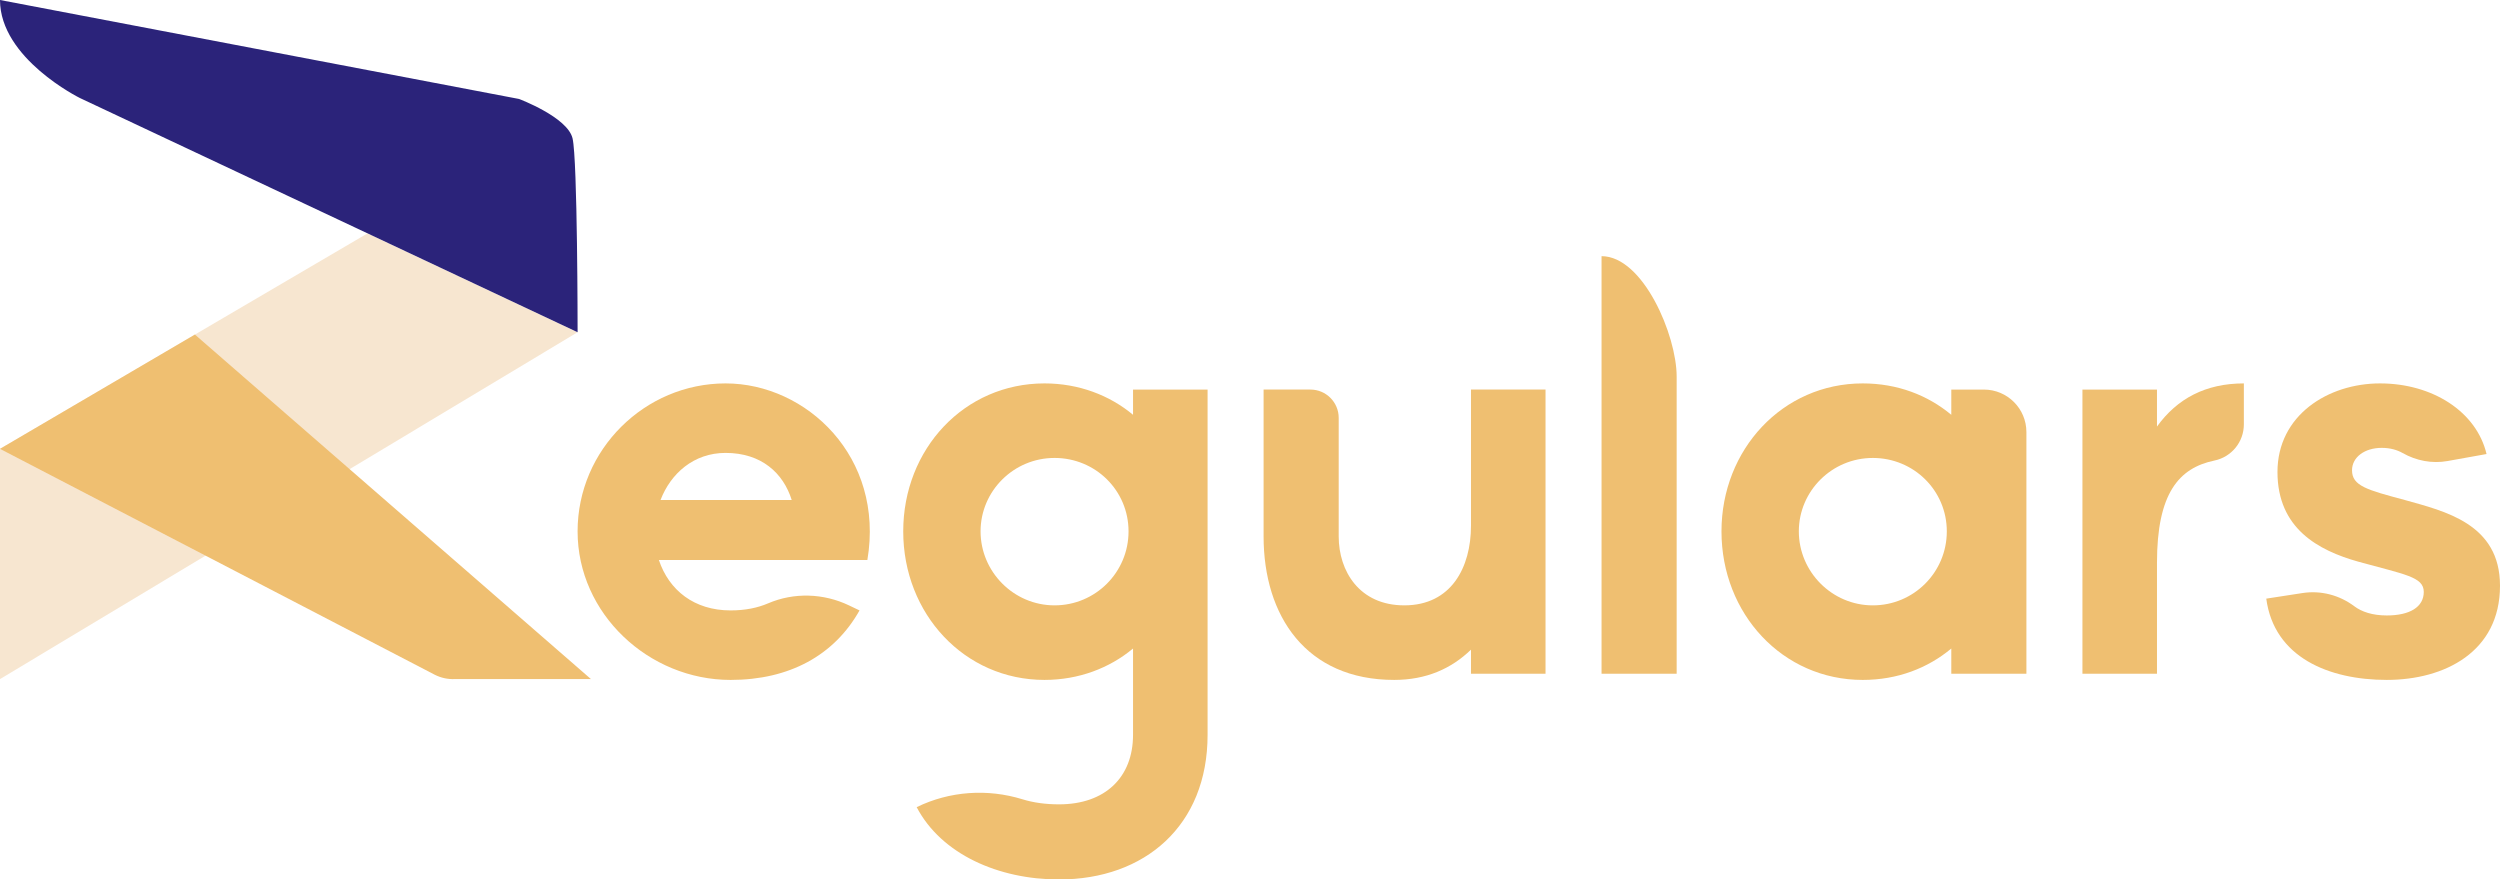
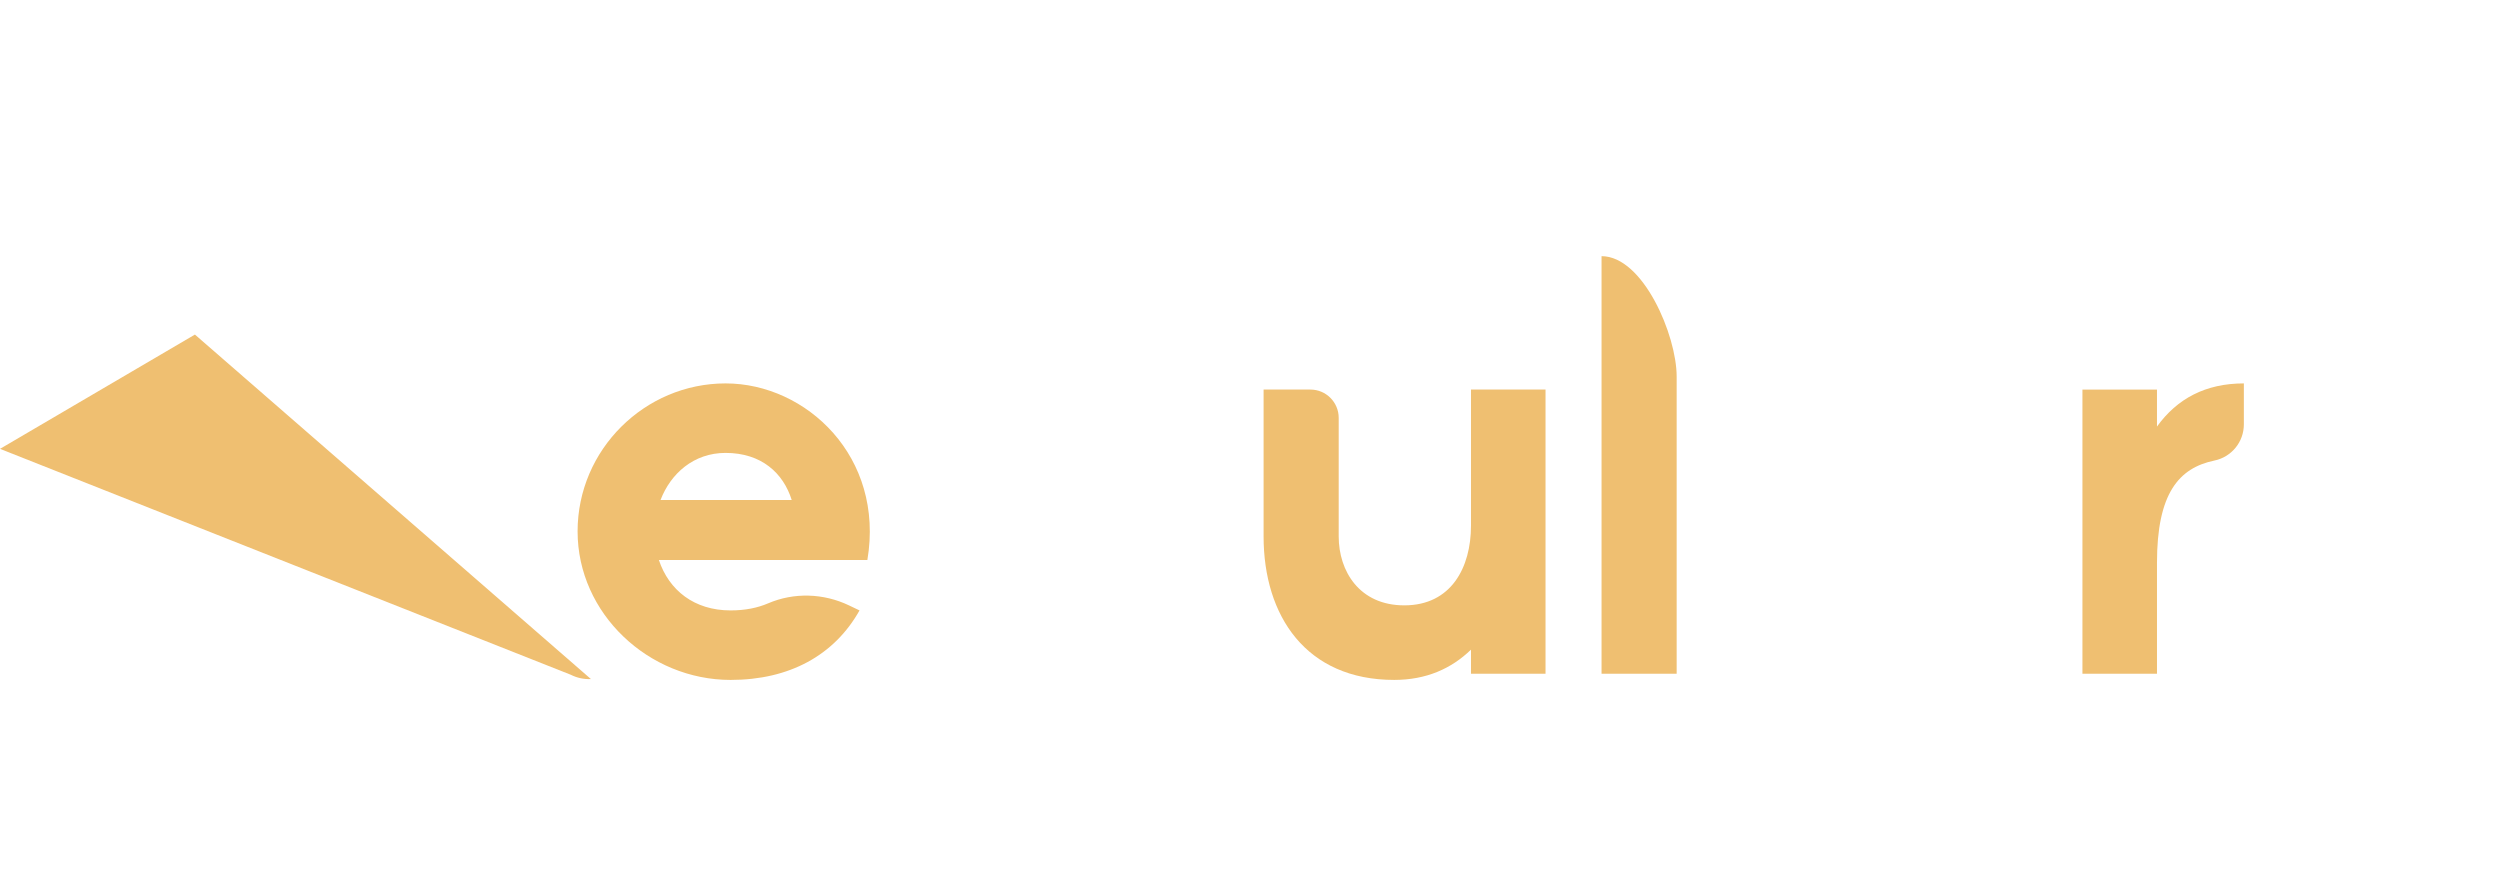
<svg xmlns="http://www.w3.org/2000/svg" id="Calque_2" viewBox="0 0 4415.43 1553.28">
  <defs>
    <style>.cls-1{fill:#f7e6d0;}.cls-2{fill:#efbf71;}.cls-3{fill:#2b237a;}</style>
  </defs>
  <g id="text">
    <path class="cls-2" d="m1020.12,938.5c0-144.53,118.79-261.34,261.35-261.34s281.15,129.68,250.46,311.84h-368.27c17.82,53.46,62.37,89.1,126.72,89.1,25.86,0,47.78-4.57,66.21-12.49,45.76-19.64,97.91-17.87,142.84,3.59l18.64,8.9c-44.55,79.2-123.75,122.76-227.69,122.76-144.53,0-270.26-116.82-270.26-262.35Zm378.17-55.44c-14.85-47.52-53.46-83.15-116.81-83.15-56.43,0-97.02,36.63-114.84,83.15h231.66Z" />
-     <path class="cls-2" d="m1618.99,1425.57h0c58.28-28.43,125.12-33,187.07-13.83,18.99,5.88,40.66,8.88,64.39,8.88,81.18,0,130.68-47.52,130.68-122.76v-152.45c-41.57,34.65-96.02,55.44-156.41,55.44-141.57,0-249.47-116.82-249.47-262.35s107.91-261.34,249.47-261.34c60.39,0,114.84,20.78,156.41,55.44v-44.55h131.67v609.82c0,160.38-110.88,255.42-262.35,255.42-106.91,0-207.89-44.55-251.45-127.71Zm243.54-356.4c72.27,0,130.67-58.4,130.67-130.68s-58.4-129.68-130.67-129.68-130.68,58.42-130.68,129.68,58.4,130.68,130.68,130.68Z" />
    <path class="cls-2" d="m2231.72,947.41v-259.37h82.68c27.6,0,49.98,22.38,49.98,49.98v209.39c0,61.38,36.63,121.76,115.83,121.76,83.16,0,117.81-67.32,117.81-140.57v-240.56h131.66v501.91h-131.66v-42.57c-34.65,33.66-79.2,53.46-135.62,53.46-155.43,0-230.67-112.86-230.67-253.43Z" />
    <path class="cls-2" d="m2828.61,452.43h0c73.26,0,132.66,139.43,132.66,212.69v524.84h-132.66V452.43Z" />
-     <path class="cls-2" d="m3040.44,938.5c0-144.53,107.91-261.34,249.47-261.34,61.38,0,114.84,20.78,156.41,55.44v-44.55h57.57c41.47,0,75.09,33.62,75.09,75.09v426.82h-132.66v-44.55c-41.57,34.65-95.04,55.44-156.41,55.44-141.57,0-249.47-116.82-249.47-262.35Zm267.29,130.68c72.27,0,130.67-58.4,130.67-130.68s-58.4-129.68-130.67-129.68-130.68,58.42-130.68,129.68,58.4,130.68,130.68,130.68Z" />
    <path class="cls-2" d="m3677.93,688.05h131.67v65.33c35.64-49.5,86.12-76.22,153.44-76.22v72.39c0,30.89-21.67,57.55-51.91,63.83-62.97,13.08-101.53,57.95-101.53,180.56v196.01h-131.67v-501.91Z" />
-     <path class="cls-2" d="m4002.6,1057.31l64.05-9.89c32.41-5.01,65.29,3.66,91.52,23.36,12.88,9.68,31.8,16.23,57.28,16.23,40.59,0,65.35-14.85,65.35-41.58s-33.66-30.69-115.83-53.46c-70.29-19.8-142.56-58.4-142.56-158.39s89.1-156.41,181.16-156.41,170.28,49.49,188.1,124.73l-68.86,12.37c-27.34,4.91-55.32-.49-79.48-14.2-9.35-5.31-21.63-9.06-36.78-9.06-30.69,0-52.47,16.84-52.47,39.59,0,27.73,26.73,34.65,93.06,52.47,70.29,19.8,168.3,41.58,168.3,151.47,0,116.81-98.01,166.31-199.98,166.31s-198.98-39.59-212.85-143.54Z" />
  </g>
  <g id="pate-beige">
-     <polygon class="cls-1" points="0 792.75 0 1199.38 1020.14 586.76 649.14 412.17 0 792.75" />
-   </g>
+     </g>
  <g id="pate-j">
-     <path class="cls-2" d="m0,792.75l344.25-201.83,699.47,608.46h-240.19c-12.33.56-24.59-2.07-35.61-7.64L0,792.75Z" />
+     <path class="cls-2" d="m0,792.75l344.25-201.83,699.47,608.46c-12.33.56-24.59-2.07-35.61-7.64L0,792.75Z" />
  </g>
  <g id="pate-b">
-     <path class="cls-3" d="m0,0l916.7,174.78s85.61,32.1,94.52,69.56c8.92,37.45,8.92,342.43,8.92,342.43L140.89,173S0,103.44,0,0Z" />
-   </g>
+     </g>
</svg>